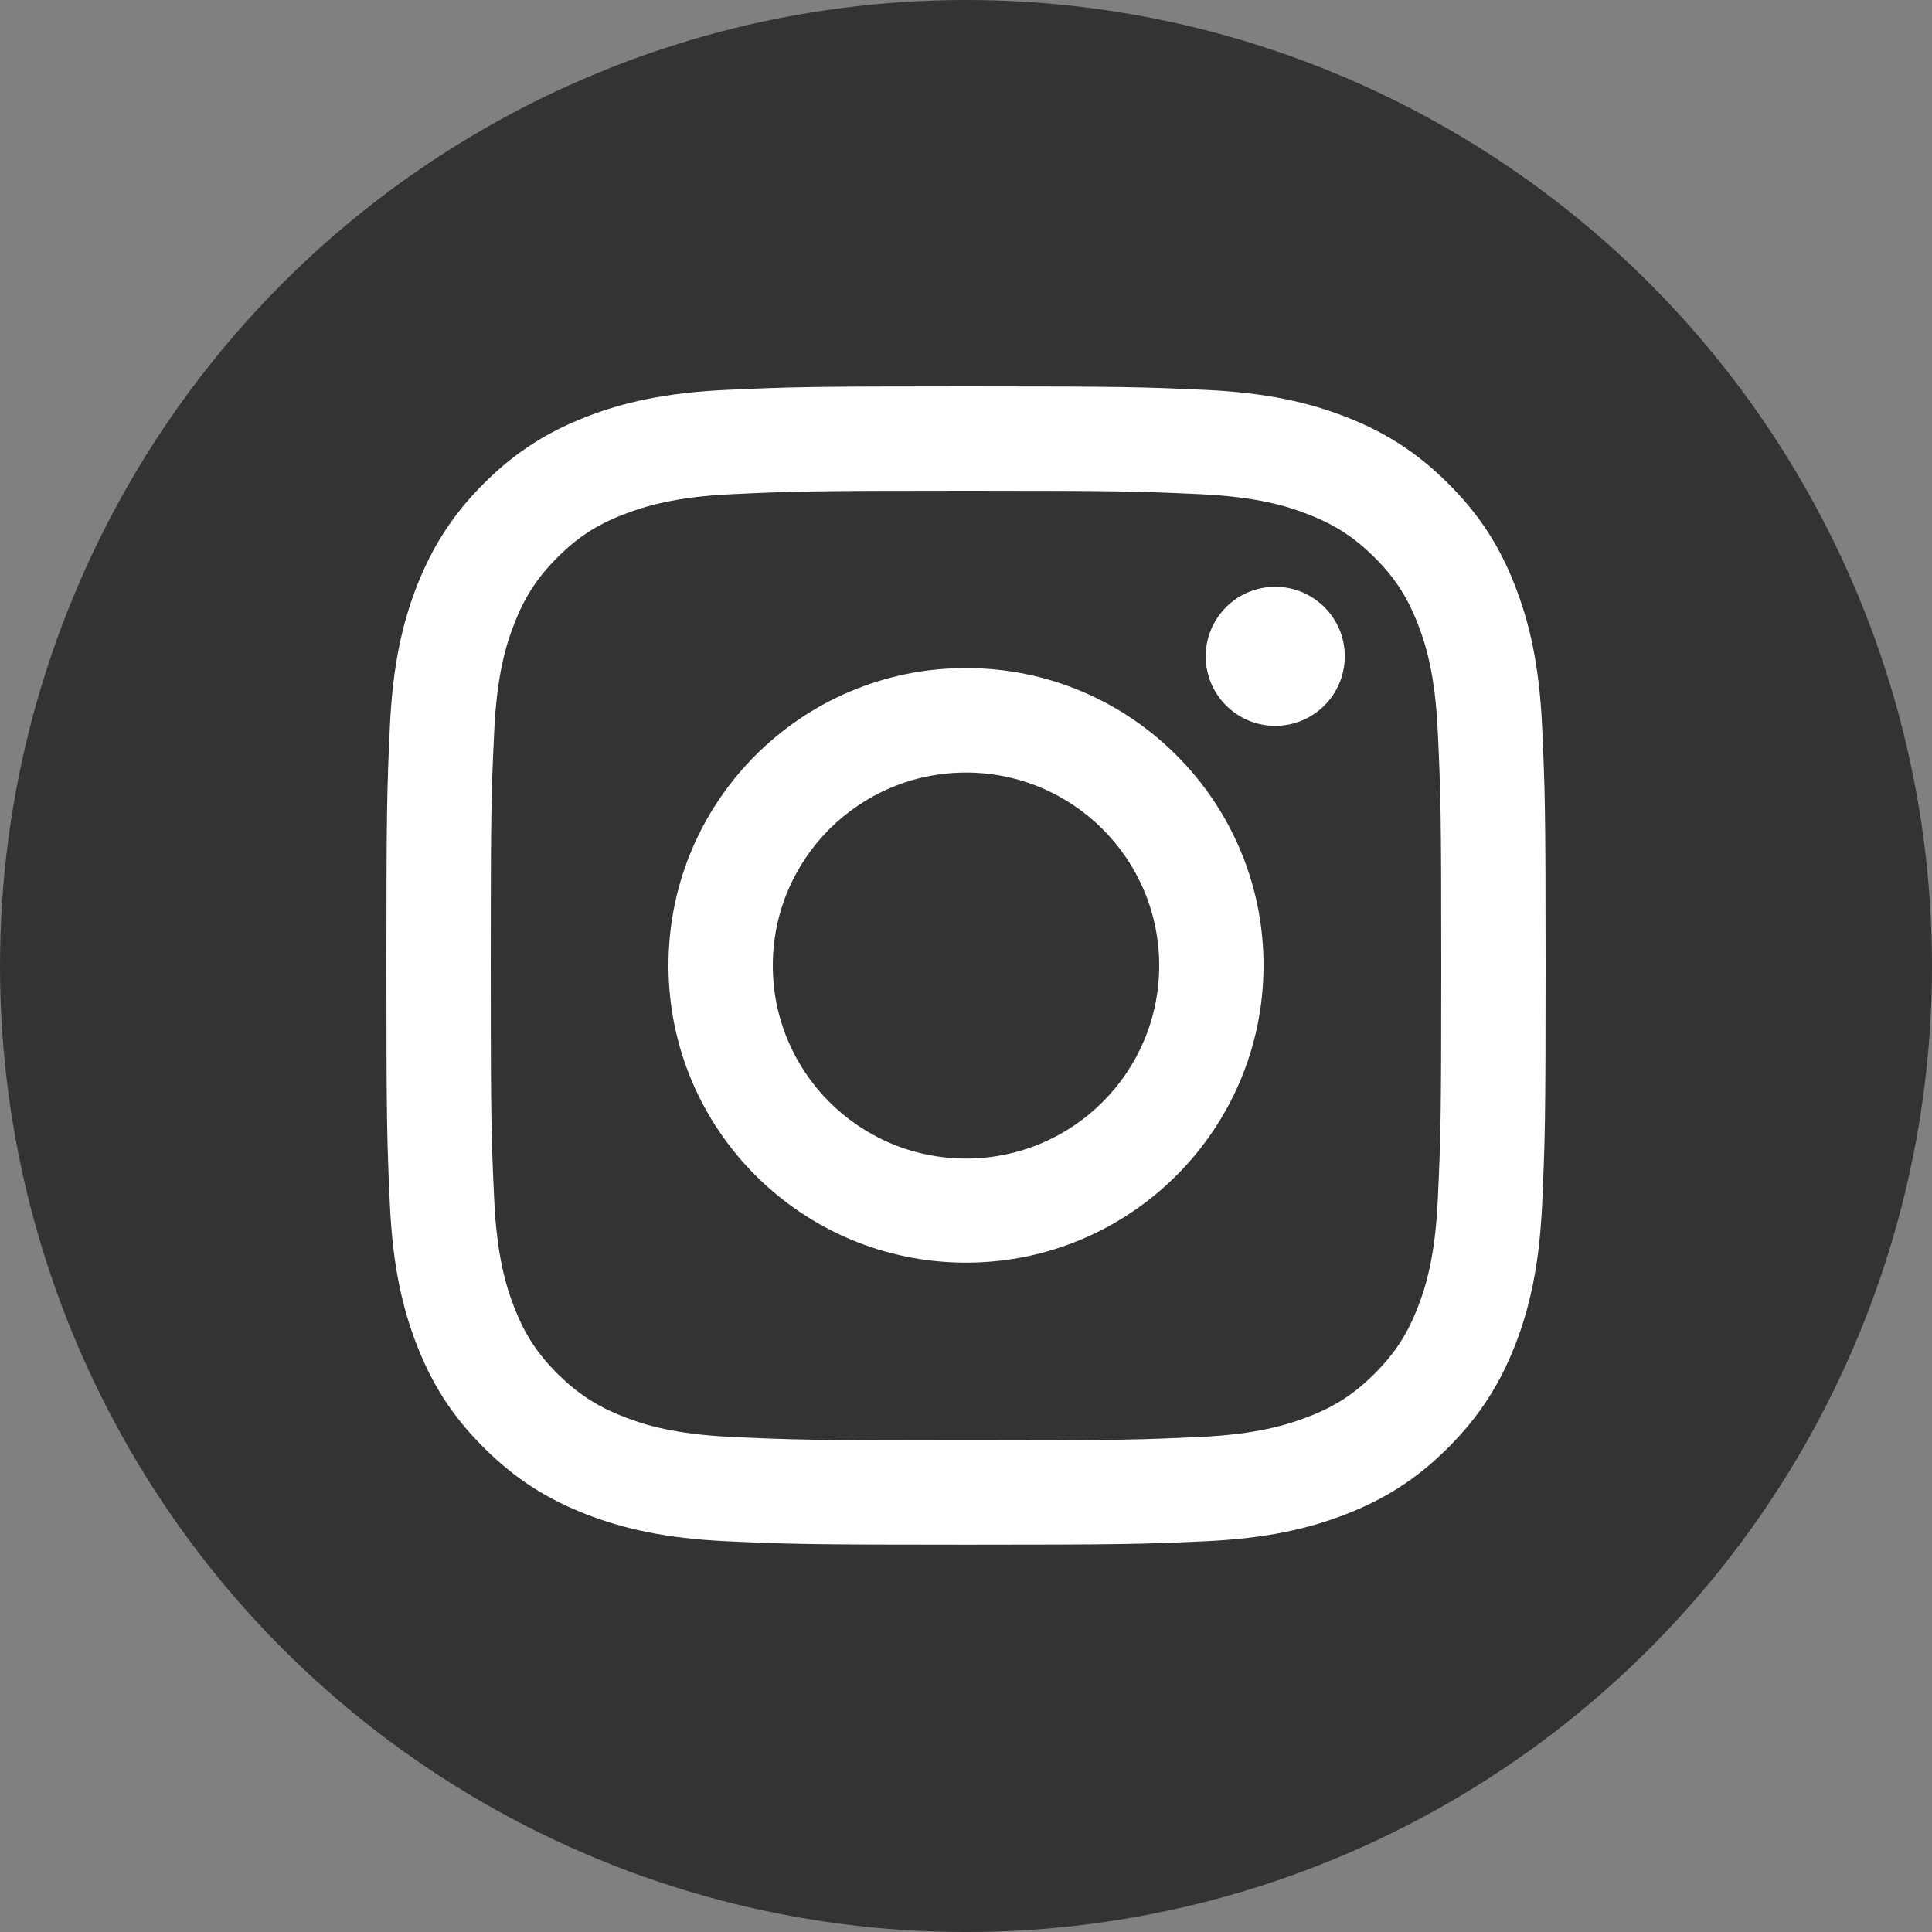
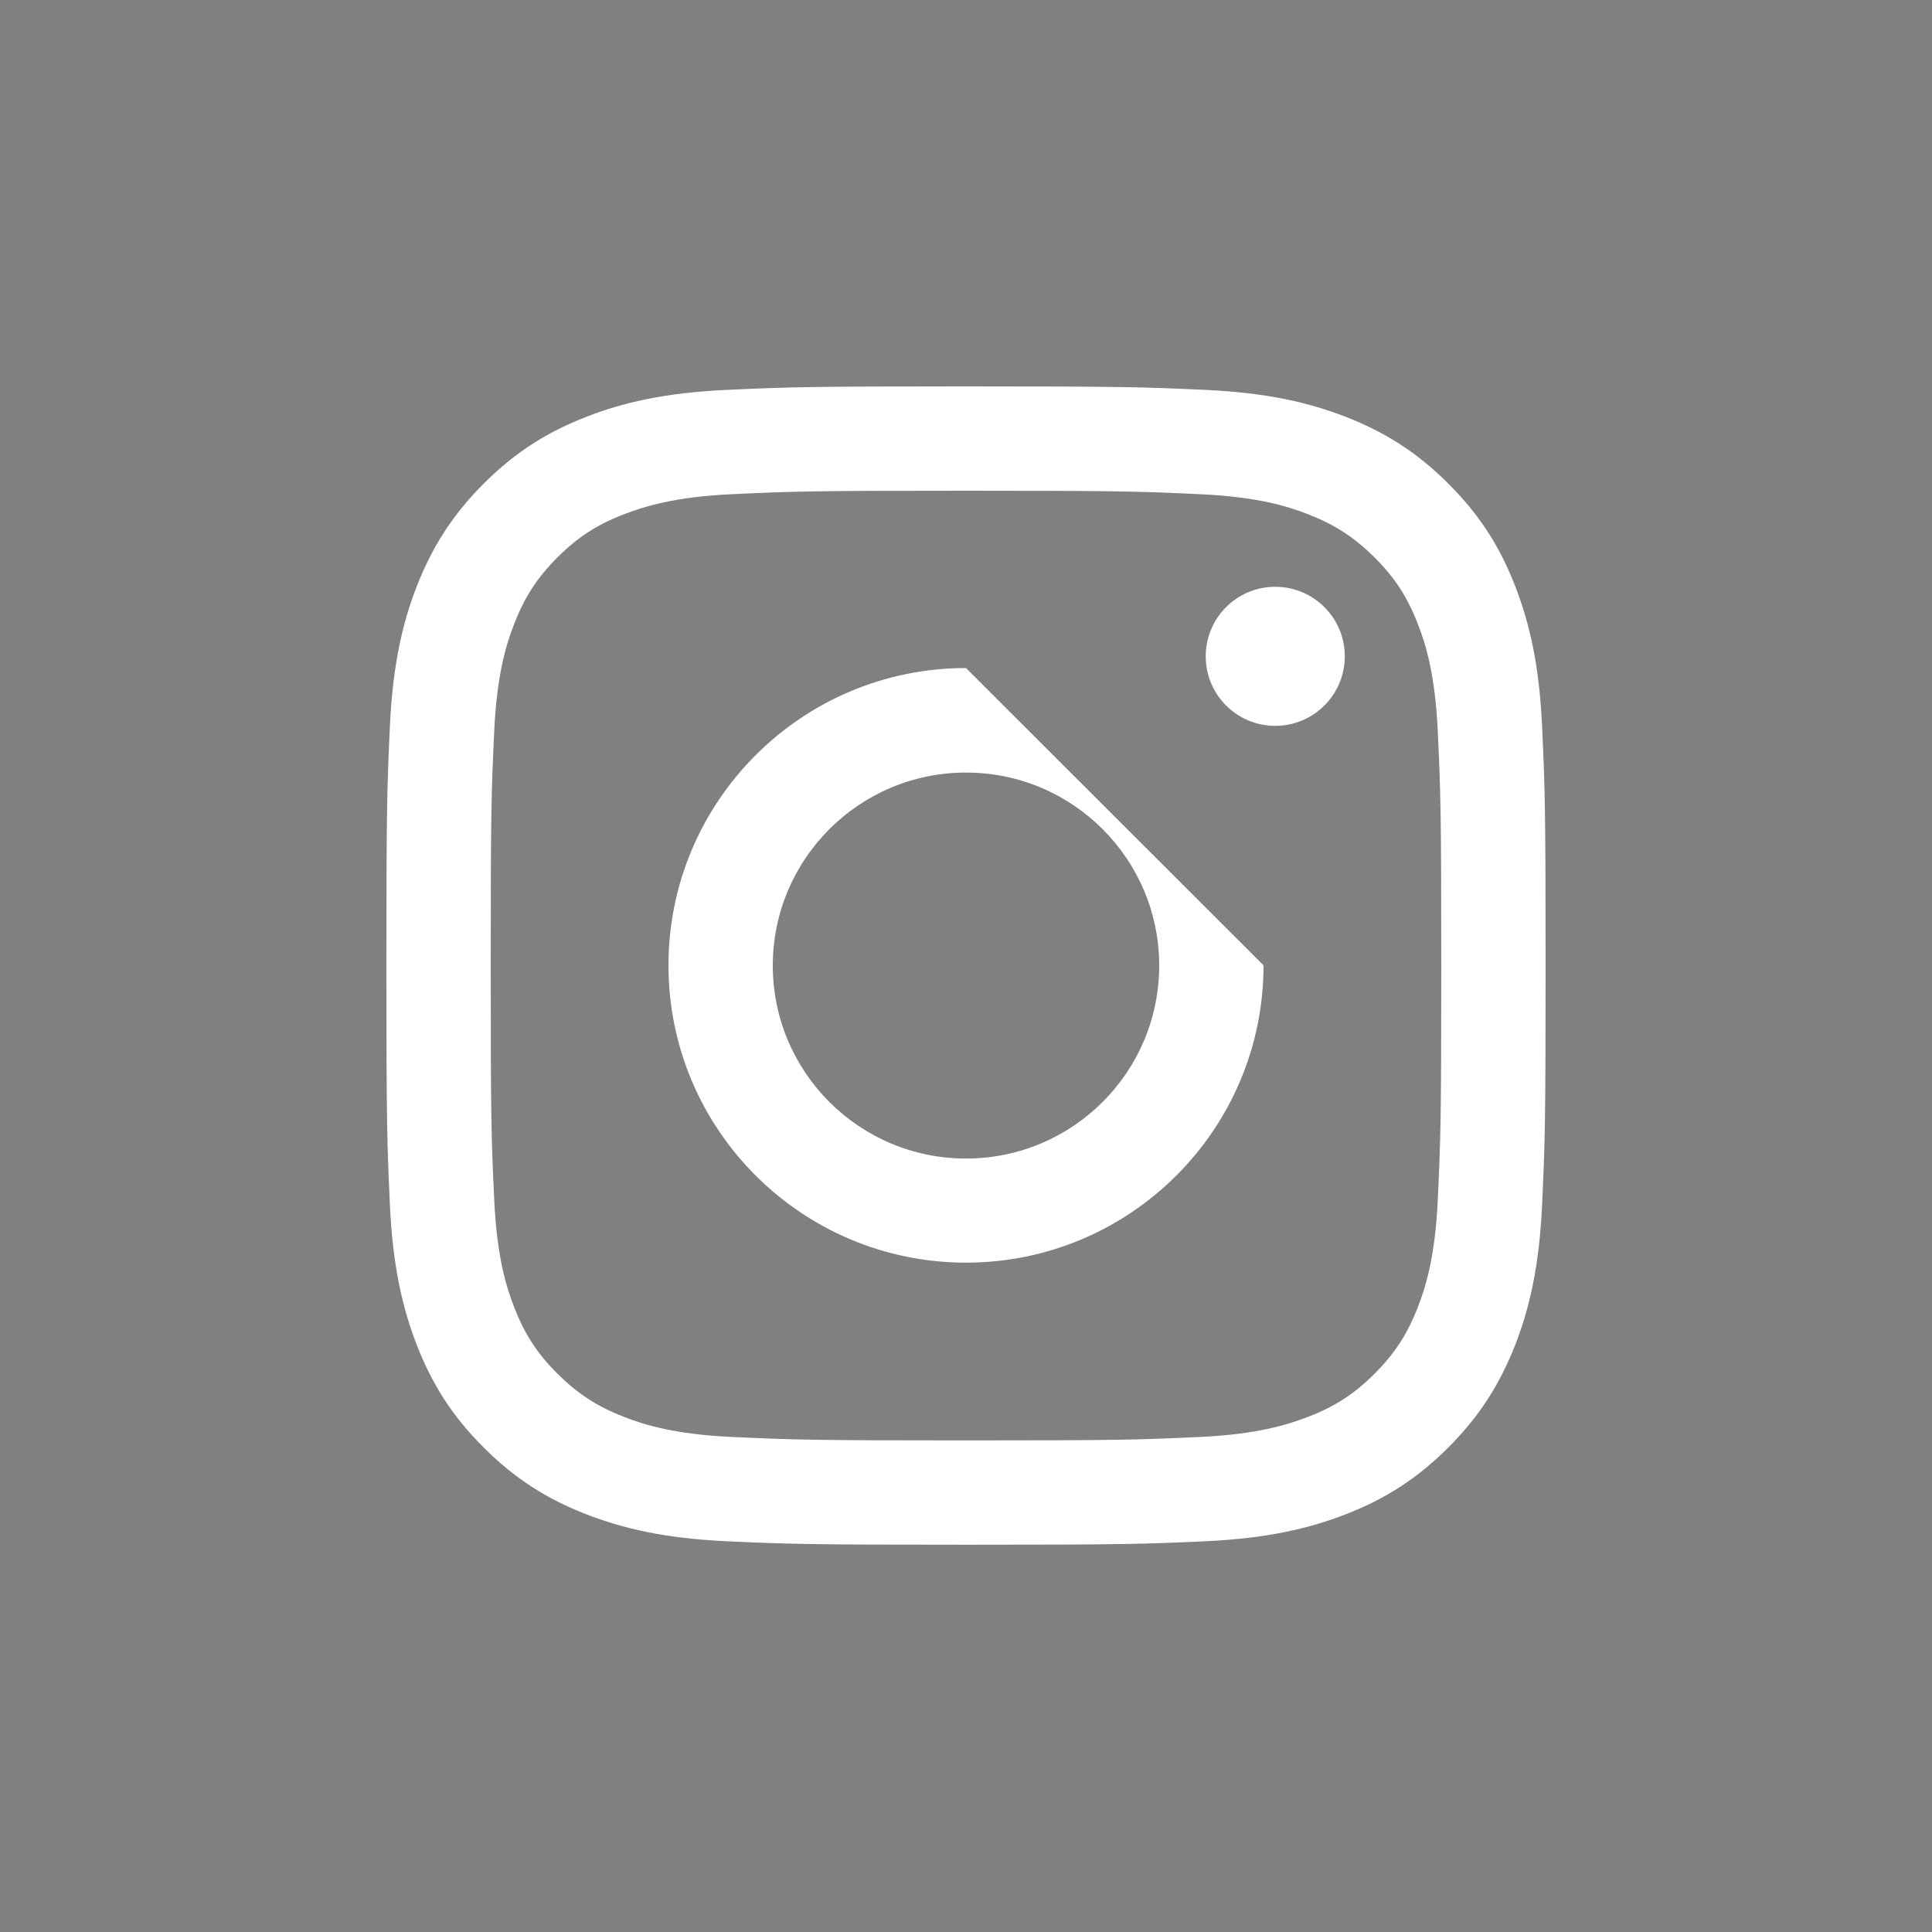
<svg xmlns="http://www.w3.org/2000/svg" width="50" height="50" viewBox="0 0 50 50" fill="none">
  <rect x="0" y="0" width="50" height="50" fill="#808080" stroke="none" />
-   <circle cx="25" cy="25" r="25" fill="#333333" />
  <path d="M25 12.7C29.005 12.7 29.477 12.716 31.063 12.79C32.525 12.857 33.318 13.099 33.847 13.307C34.544 13.577 35.045 13.903 35.574 14.426C36.097 14.949 36.423 15.45 36.693 16.147C36.901 16.676 37.143 17.469 37.21 18.931C37.283 20.512 37.3 20.984 37.3 24.989C37.3 28.993 37.283 29.466 37.21 31.046C37.143 32.508 36.901 33.301 36.693 33.83C36.423 34.528 36.097 35.028 35.574 35.551C35.051 36.074 34.55 36.4 33.847 36.67C33.318 36.873 32.525 37.12 31.063 37.188C29.483 37.261 29.01 37.278 25 37.278C20.99 37.278 20.523 37.261 18.937 37.188C17.475 37.12 16.682 36.879 16.153 36.67C15.456 36.4 14.955 36.074 14.426 35.551C13.903 35.028 13.577 34.528 13.307 33.83C13.099 33.301 12.857 32.508 12.79 31.046C12.716 29.466 12.7 28.993 12.7 24.989C12.7 20.984 12.716 20.512 12.79 18.931C12.857 17.469 13.099 16.676 13.307 16.147C13.577 15.45 13.903 14.949 14.426 14.426C14.949 13.903 15.45 13.577 16.153 13.307C16.682 13.105 17.475 12.857 18.937 12.79C20.517 12.716 20.995 12.7 25 12.7ZM25 10C20.928 10 20.416 10.017 18.813 10.09C17.216 10.163 16.125 10.416 15.174 10.787C14.19 11.17 13.352 11.682 12.52 12.514C11.687 13.347 11.175 14.184 10.787 15.169C10.416 16.125 10.163 17.21 10.09 18.808C10.017 20.405 10 20.917 10 24.989C10 29.061 10.017 29.567 10.09 31.17C10.163 32.767 10.416 33.853 10.787 34.809C11.17 35.793 11.682 36.631 12.52 37.463C13.352 38.296 14.19 38.808 15.174 39.19C16.131 39.561 17.216 39.814 18.813 39.888C20.411 39.961 20.922 39.977 25 39.977C29.078 39.977 29.584 39.961 31.187 39.888C32.784 39.814 33.875 39.561 34.826 39.19C35.81 38.808 36.648 38.296 37.48 37.463C38.313 36.631 38.825 35.793 39.213 34.809C39.584 33.853 39.837 32.767 39.91 31.17C39.983 29.573 40 29.061 40 24.989C40 20.917 39.983 20.411 39.91 18.808C39.837 17.21 39.584 16.125 39.213 15.169C38.83 14.184 38.318 13.347 37.48 12.514C36.648 11.682 35.81 11.17 34.826 10.787C33.87 10.416 32.784 10.163 31.187 10.09C29.589 10.017 29.078 10 25 10Z" fill="white" />
-   <path d="M25 17.289C20.748 17.289 17.3 20.737 17.3 24.983C17.3 29.229 20.748 32.677 25 32.677C29.252 32.677 32.7 29.229 32.7 24.983C32.7 20.737 29.252 17.289 25 17.289ZM25 29.983C22.238 29.983 20 27.745 20 24.989C20 22.233 22.238 19.994 25 19.994C27.762 19.994 30 22.233 30 24.989C30 27.745 27.762 29.983 25 29.983Z" fill="white" />
+   <path d="M25 17.289C20.748 17.289 17.3 20.737 17.3 24.983C17.3 29.229 20.748 32.677 25 32.677C29.252 32.677 32.7 29.229 32.7 24.983ZM25 29.983C22.238 29.983 20 27.745 20 24.989C20 22.233 22.238 19.994 25 19.994C27.762 19.994 30 22.233 30 24.989C30 27.745 27.762 29.983 25 29.983Z" fill="white" />
  <path d="M33.003 18.785C33.997 18.785 34.803 17.979 34.803 16.985C34.803 15.991 33.997 15.186 33.003 15.186C32.009 15.186 31.204 15.991 31.204 16.985C31.204 17.979 32.009 18.785 33.003 18.785Z" fill="white" />
</svg>